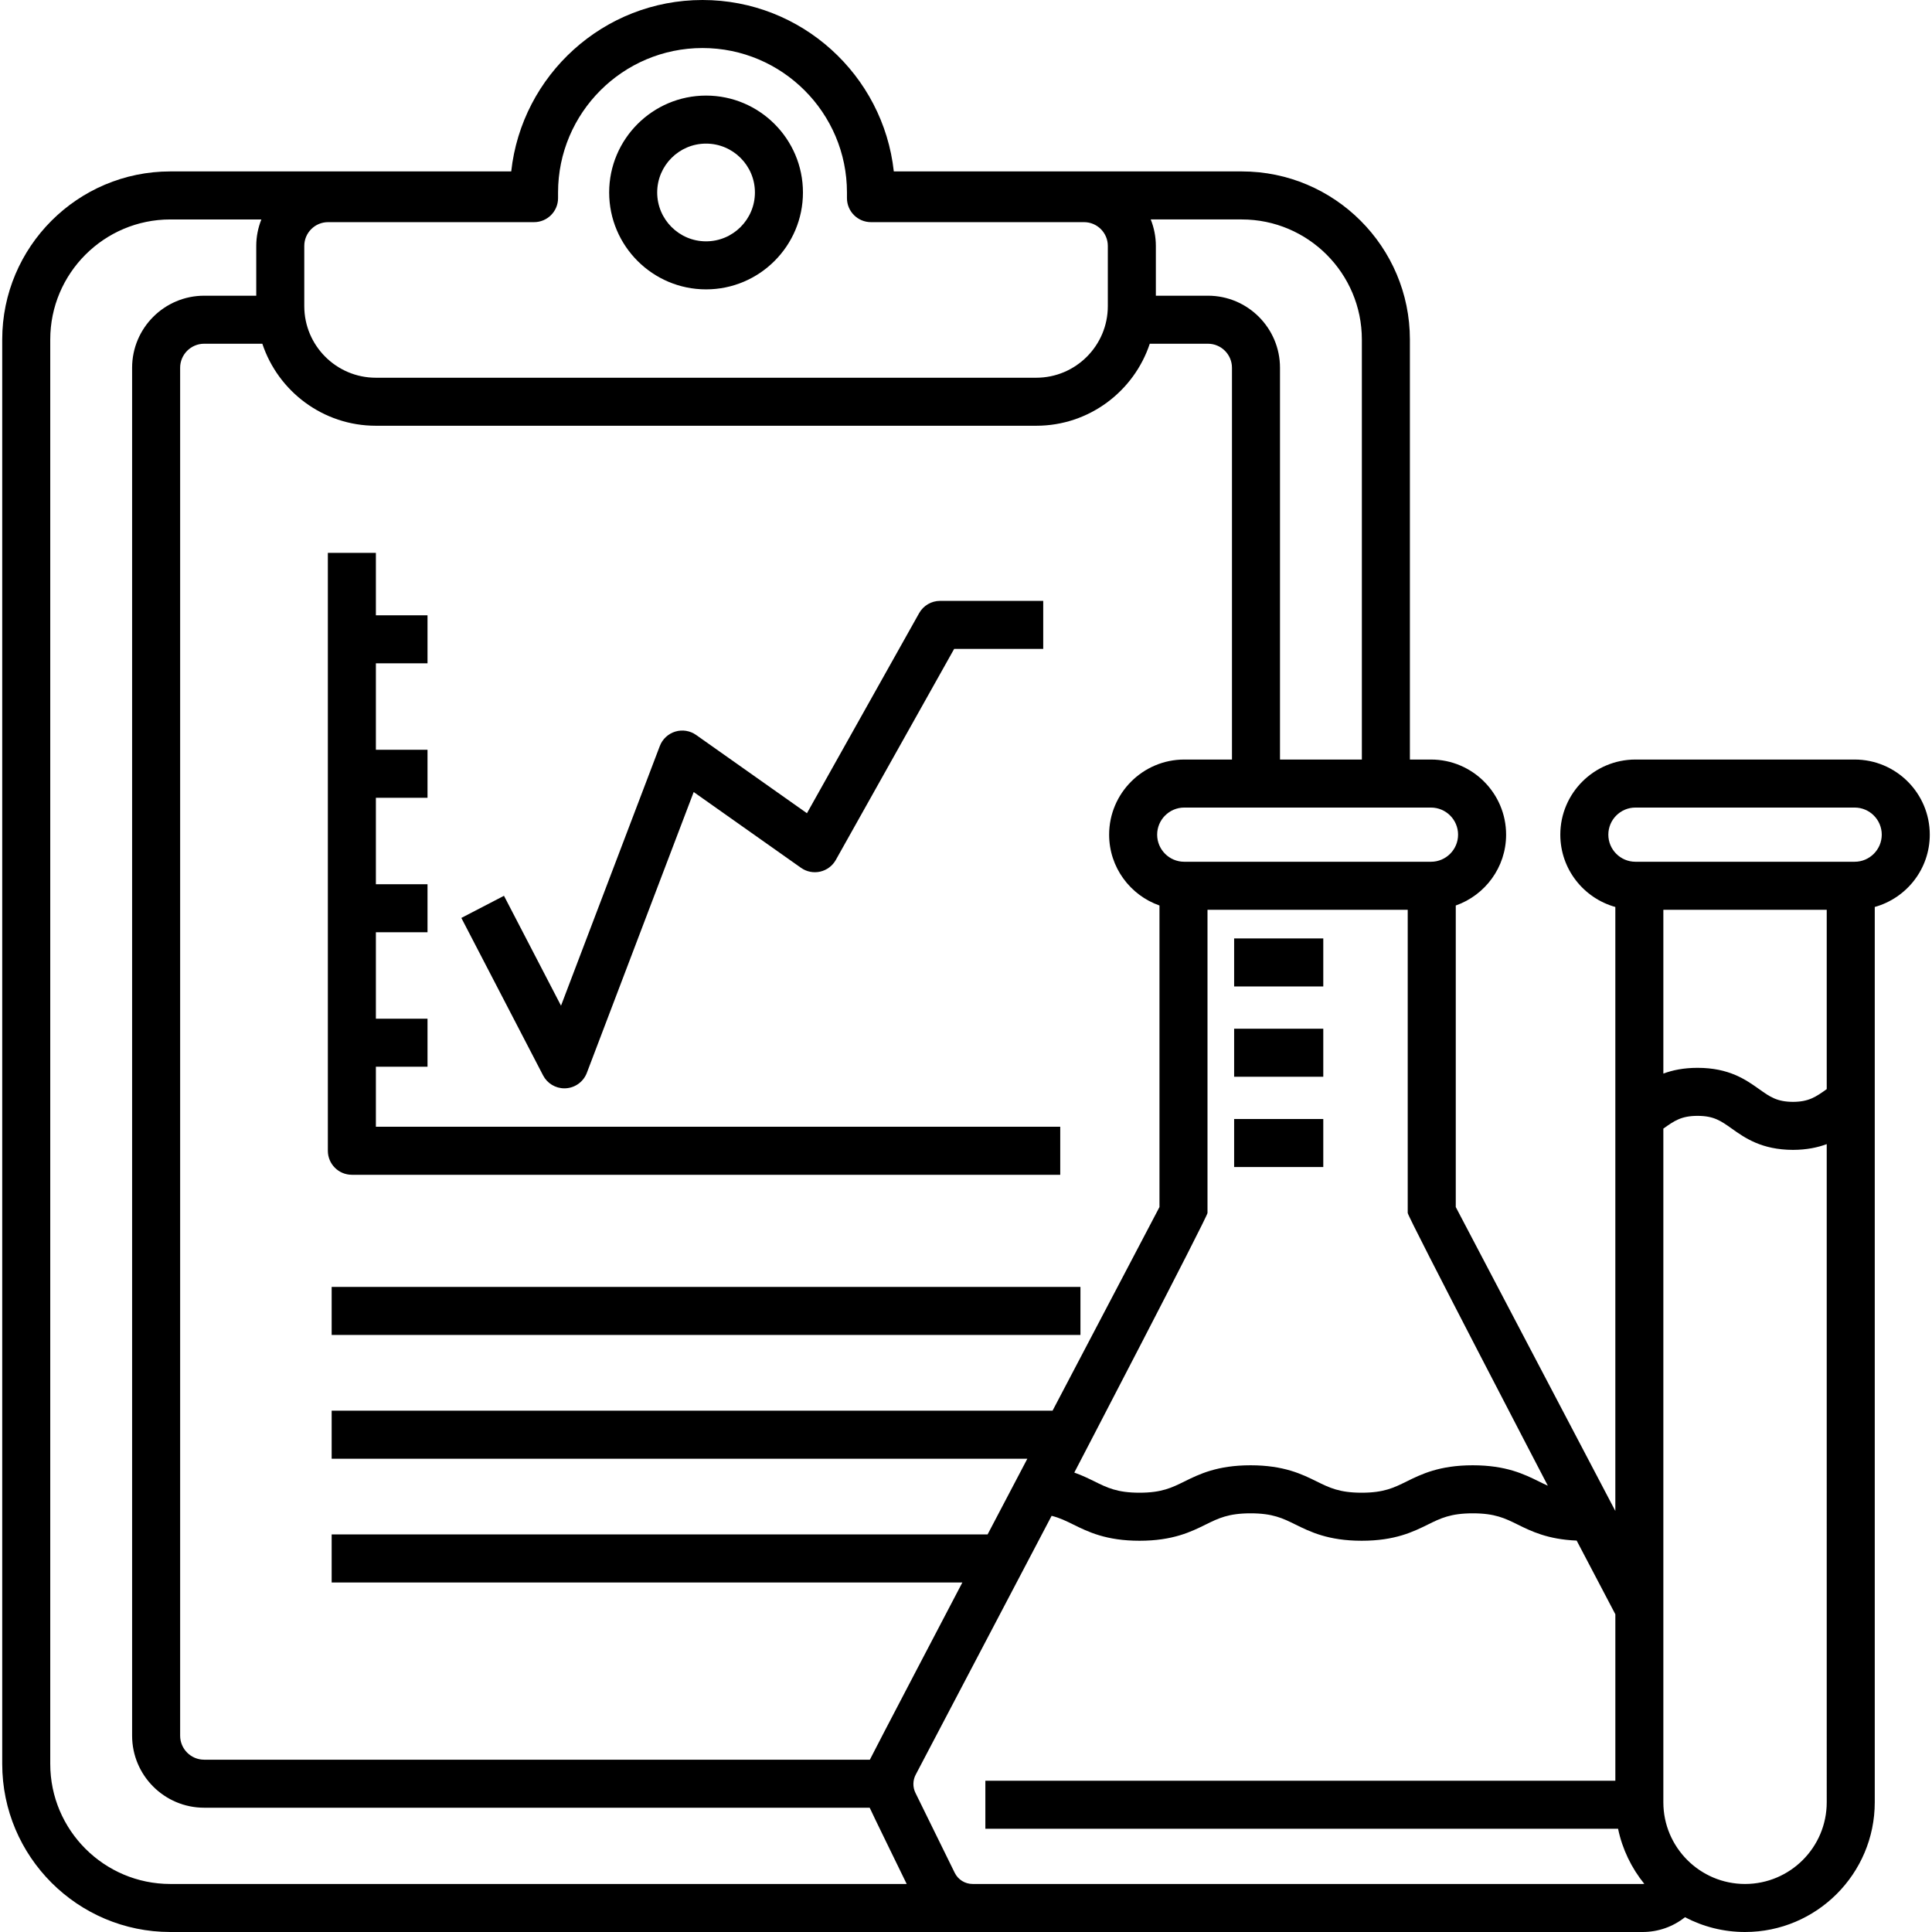
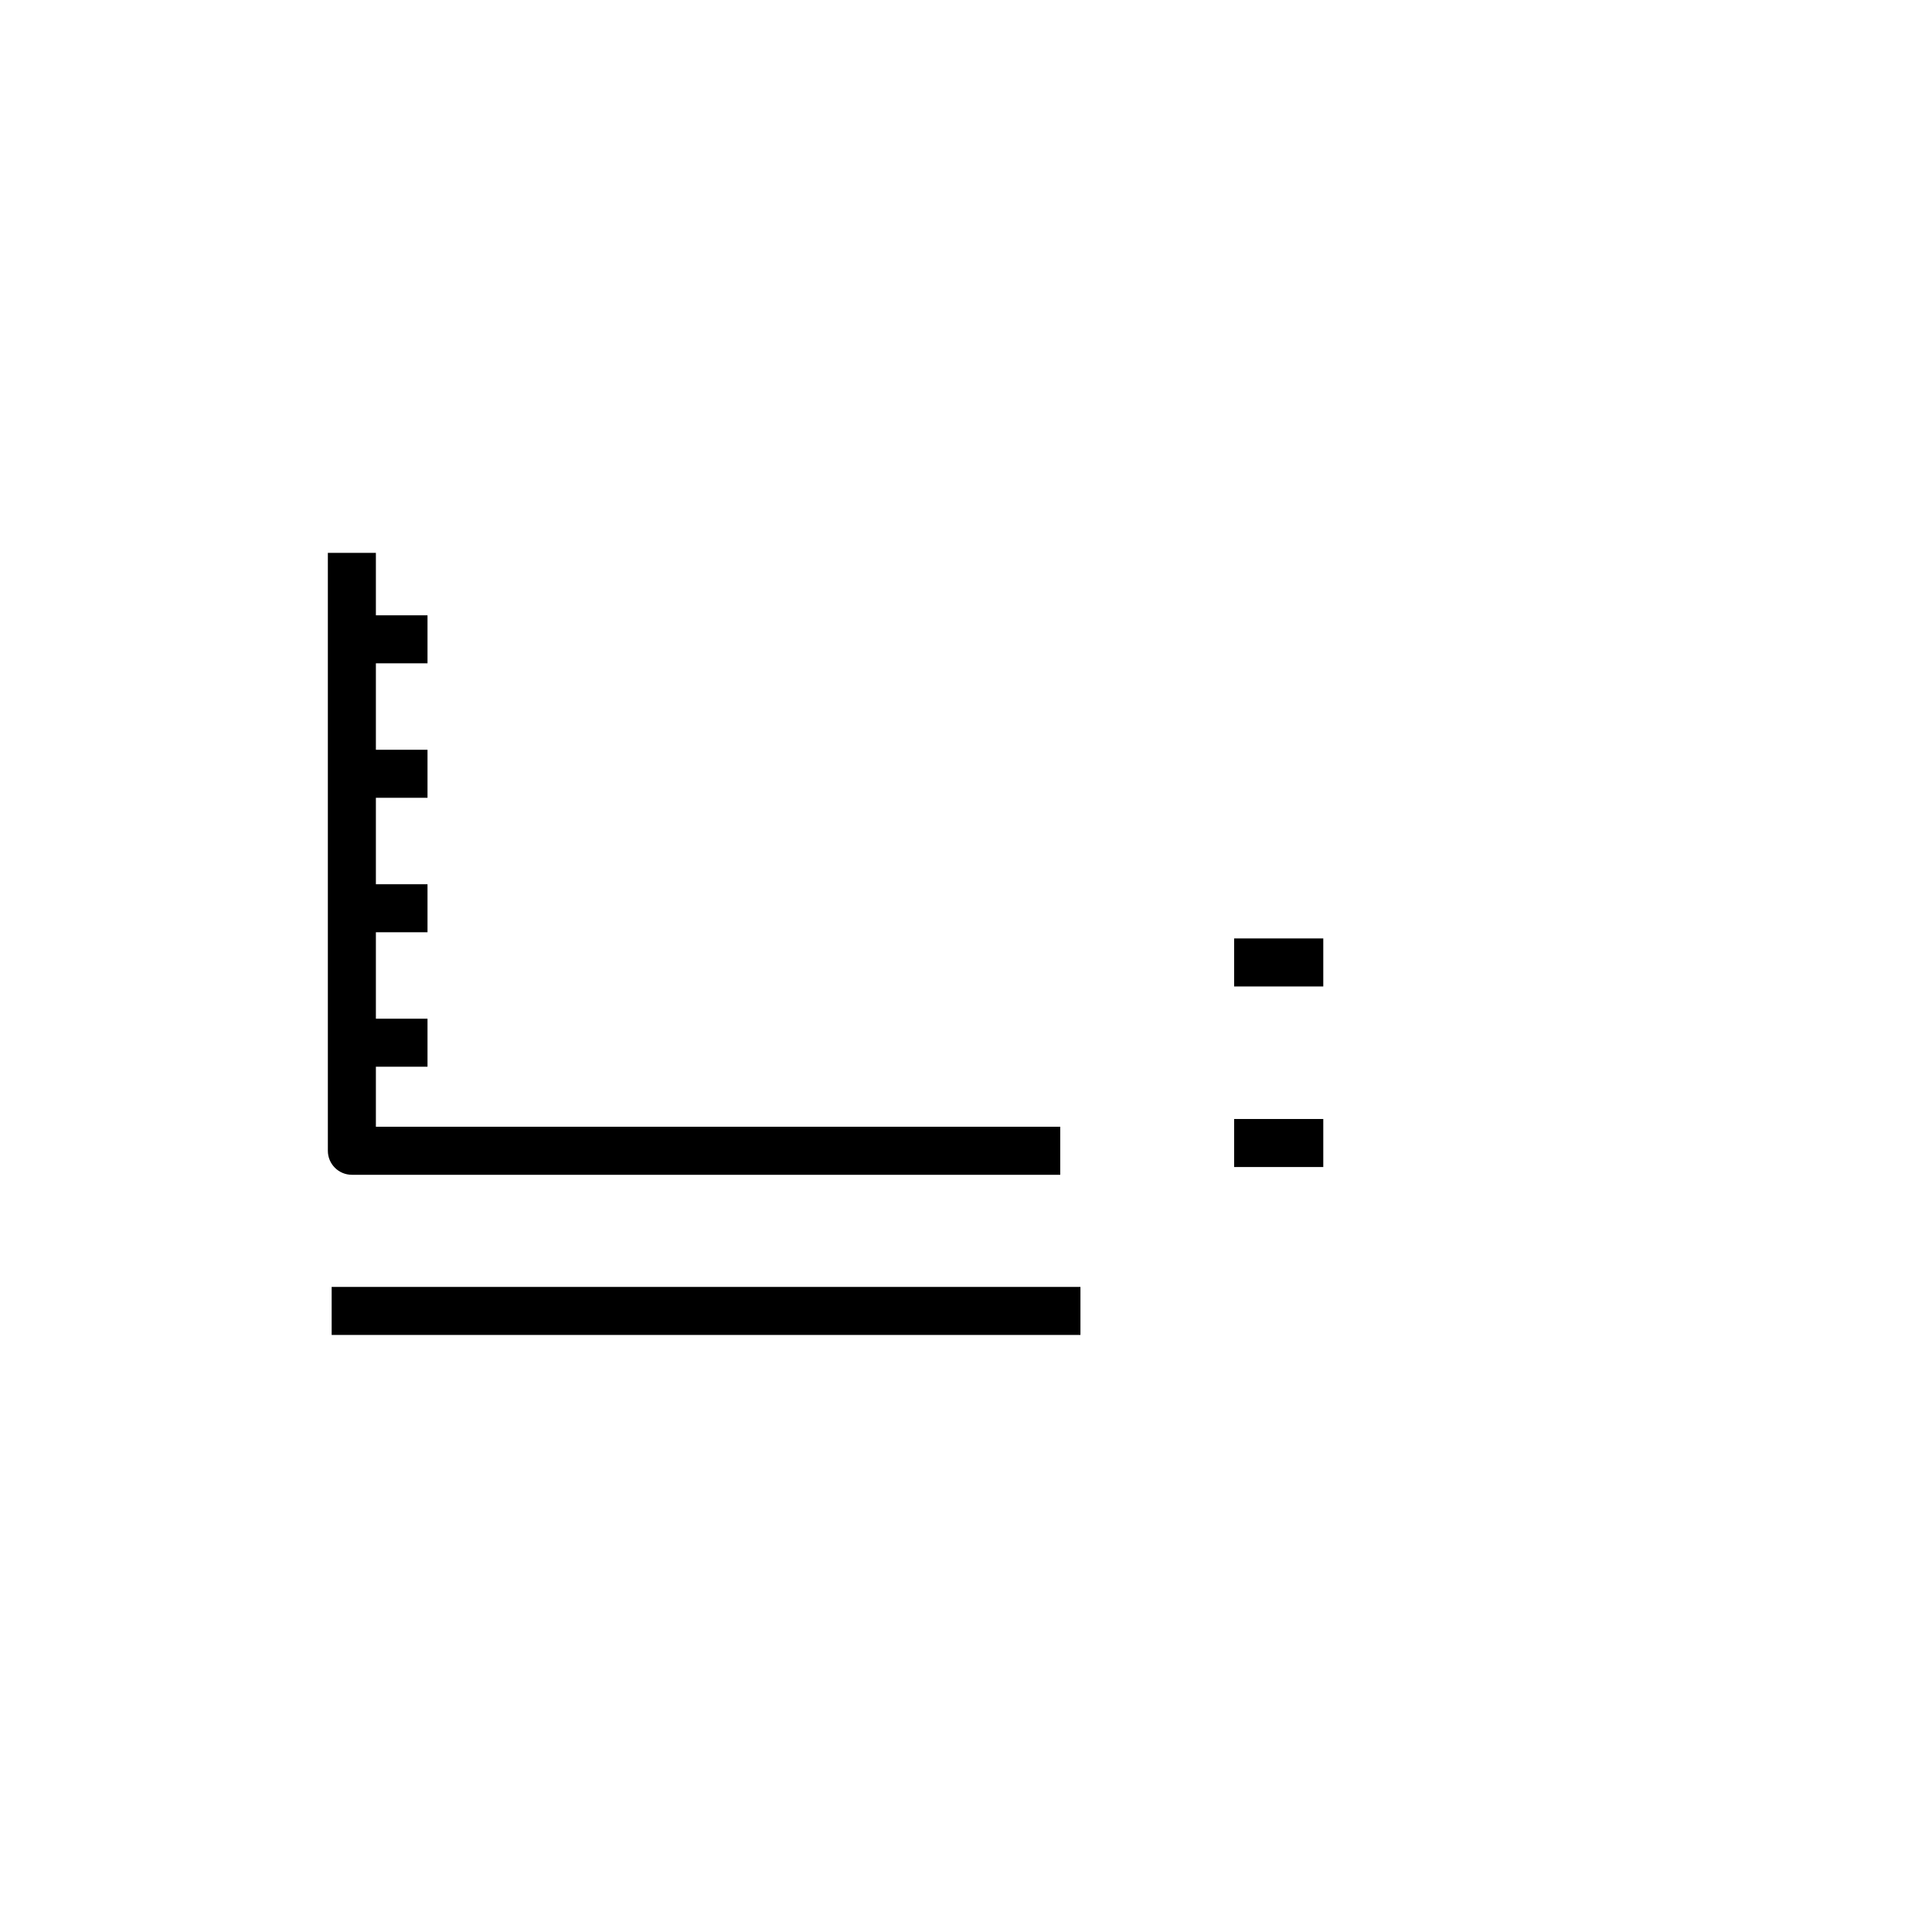
<svg xmlns="http://www.w3.org/2000/svg" id="Capa_1" enable-background="new 0 0 221.248 221.248" height="512" viewBox="0 0 221.248 221.248" width="512">
-   <path d="m80.856 33.138c6.118 0 11.096-4.978 11.096-11.096s-4.977-11.096-11.096-11.096-11.096 4.978-11.096 11.096c0 6.119 4.978 11.096 11.096 11.096zm0-16.692c3.085 0 5.596 2.51 5.596 5.596 0 3.085-2.51 5.596-5.596 5.596s-5.596-2.51-5.596-5.596 2.51-5.596 5.596-5.596z" />
  <path d="m40.295 134.534h81.121v-5.5h-78.371v-6.874h5.912v-5.5h-5.912v-9.899h5.912v-5.5h-5.912v-9.9h5.912v-5.5h-5.912v-9.899h5.912v-5.5h-5.912v-7.149h-5.5v68.471c0 1.519 1.231 2.75 2.75 2.75z" />
-   <path d="m64.632 124.634c.053 0 .106-.002.159-.005 1.082-.062 2.026-.754 2.412-1.767l12.237-32.16 12.289 8.679c.636.449 1.432.608 2.193.436.76-.172 1.411-.658 1.792-1.337l13.553-24.169h10.2v-5.5h-11.811c-.995 0-1.912.537-2.399 1.405l-12.848 22.913-12.692-8.964c-.694-.49-1.576-.632-2.389-.384s-1.465.858-1.768 1.652l-11.314 29.736-6.532-12.584-4.882 2.534 9.36 18.032c.474.915 1.418 1.483 2.44 1.483z" />
  <path d="m37.981 147.375h85.749v5.5h-85.749z" />
  <path d="m141.33 128.145h10.209v5.5h-10.209z" />
-   <path d="m141.33 117.806h10.209v5.5h-10.209z" />
  <path d="m141.33 107.467h10.209v5.5h-10.209z" />
-   <path d="m212.391 86.981h-25.105c-4.743 0-8.603 3.859-8.603 8.603 0 3.945 2.673 7.27 6.301 8.281v69.167l-18.273-34.803v-34.533c3.351-1.176 5.765-4.364 5.765-8.112 0-4.743-3.859-8.603-8.603-8.603h-2.415v-48.1c0-10.614-8.635-19.25-19.25-19.25h-39.851c-1.207-11.023-10.568-19.631-21.907-19.631s-20.7 8.608-21.906 19.631h-39.04c-10.615 0-19.25 8.636-19.25 19.25v163.117c0 10.615 8.635 19.25 19.25 19.25h168.596c1.813 0 3.509-.615 4.86-1.694 2.058 1.08 4.397 1.694 6.878 1.694 8.191 0 14.855-6.664 14.855-14.855v-102.529c3.628-1.01 6.3-4.335 6.3-8.28 0-4.744-3.859-8.603-8.602-8.603zm-35.136 83.161c-.338-.15-.67-.313-1.02-.486-1.674-.826-3.756-1.855-7.579-1.855s-5.905 1.028-7.579 1.855c-1.455.719-2.605 1.286-5.143 1.286s-3.687-.568-5.143-1.286c-1.673-.826-3.756-1.855-7.578-1.855s-5.905 1.028-7.578 1.855c-1.455.718-2.605 1.286-5.143 1.286s-3.687-.568-5.143-1.286c-.677-.334-1.424-.701-2.323-1.02 0 0 15.254-29.285 15.254-29.73v-34.72h22.929v34.72c.001.445 16.046 31.236 16.046 31.236zm-13.383-77.661c1.711 0 3.103 1.392 3.103 3.103s-1.392 3.103-3.103 3.103h-28.254c-1.711 0-3.103-1.392-3.103-3.103s1.392-3.103 3.103-3.103zm-21.665-67.35c7.582 0 13.75 6.168 13.75 13.75v48.1h-9.375v-44.867c0-4.549-3.701-8.25-8.25-8.25h-5.966v-5.701c0-1.071-.212-2.092-.586-3.032zm-107.362 3.032c0-1.502 1.222-2.723 2.723-2.723h23.589c1.519 0 2.75-1.231 2.75-2.75v-.647c0-9.122 7.421-16.542 16.542-16.542s16.542 7.421 16.542 16.542v.647c0 1.519 1.231 2.75 2.75 2.75h24.401c1.501 0 2.723 1.222 2.723 2.723v6.897c0 4.52-3.677 8.197-8.197 8.197h-75.627c-4.52 0-8.196-3.677-8.196-8.197zm8.196 20.593h75.628c6.049 0 11.191-3.943 13-9.392h6.663c1.516 0 2.75 1.234 2.75 2.75v44.867h-5.464c-4.743 0-8.603 3.859-8.603 8.603 0 3.748 2.413 6.935 5.765 8.112v34.533l-12.244 23.32h-82.555v5.5h79.668l-4.553 8.672h-75.115v5.5h72.227s-10.485 20.01-10.594 20.295h-76.235c-1.516 0-2.75-1.234-2.75-2.75v-156.652c0-1.516 1.234-2.75 2.75-2.75h6.663c1.809 5.449 6.951 9.392 12.999 9.392zm-23.537 166.992c-7.582 0-13.75-6.168-13.75-13.75v-163.117c0-7.582 6.168-13.75 13.75-13.75h10.427c-.374.939-.586 1.96-.586 3.032v5.701h-5.966c-4.549 0-8.25 3.701-8.25 8.25v156.651c0 4.549 3.701 8.25 8.25 8.25h76.215c.091.245 4.238 8.733 4.238 8.733zm168.597 0h-76.71c-.882 0-1.672-.492-2.061-1.284l-4.495-9.149c-.322-.656-.312-1.434.028-2.081l15.566-29.646c.936.234 1.663.593 2.487 1 1.673.826 3.756 1.855 7.578 1.855s5.905-1.028 7.578-1.855c1.455-.718 2.605-1.286 5.143-1.286s3.688.568 5.143 1.286c1.673.826 3.756 1.855 7.578 1.855s5.905-1.028 7.579-1.855c1.455-.719 2.605-1.286 5.144-1.286 2.538 0 3.688.568 5.143 1.286 1.549.765 3.45 1.701 6.754 1.836l4.43 8.438v19.061h-72.145v5.5h72.457c.49 2.355 1.541 4.507 3.004 6.311-.069.006-.134.014-.201.014zm21.092-9.355c0 5.158-4.196 9.355-9.355 9.355-5.158 0-9.355-4.196-9.355-9.355v-77.148c.009-.006.018-.013.027-.019 1.22-.867 2.026-1.44 3.89-1.44s2.671.573 3.891 1.44c1.531 1.088 3.437 2.442 7.041 2.456 1.574-.007 2.823-.273 3.86-.66zm0-81.67c-.009.006-.019.013-.028.02-1.214.863-2.016 1.432-3.832 1.44-1.839-.008-2.641-.577-3.855-1.44-1.54-1.095-3.458-2.457-7.077-2.457-1.601 0-2.867.267-3.917.659v-18.759h18.709zm3.198-26.037h-25.105c-1.711 0-3.103-1.392-3.103-3.103s1.392-3.103 3.103-3.103h25.105c1.711 0 3.103 1.392 3.103 3.103-.001 1.711-1.393 3.103-3.103 3.103z" />
</svg>